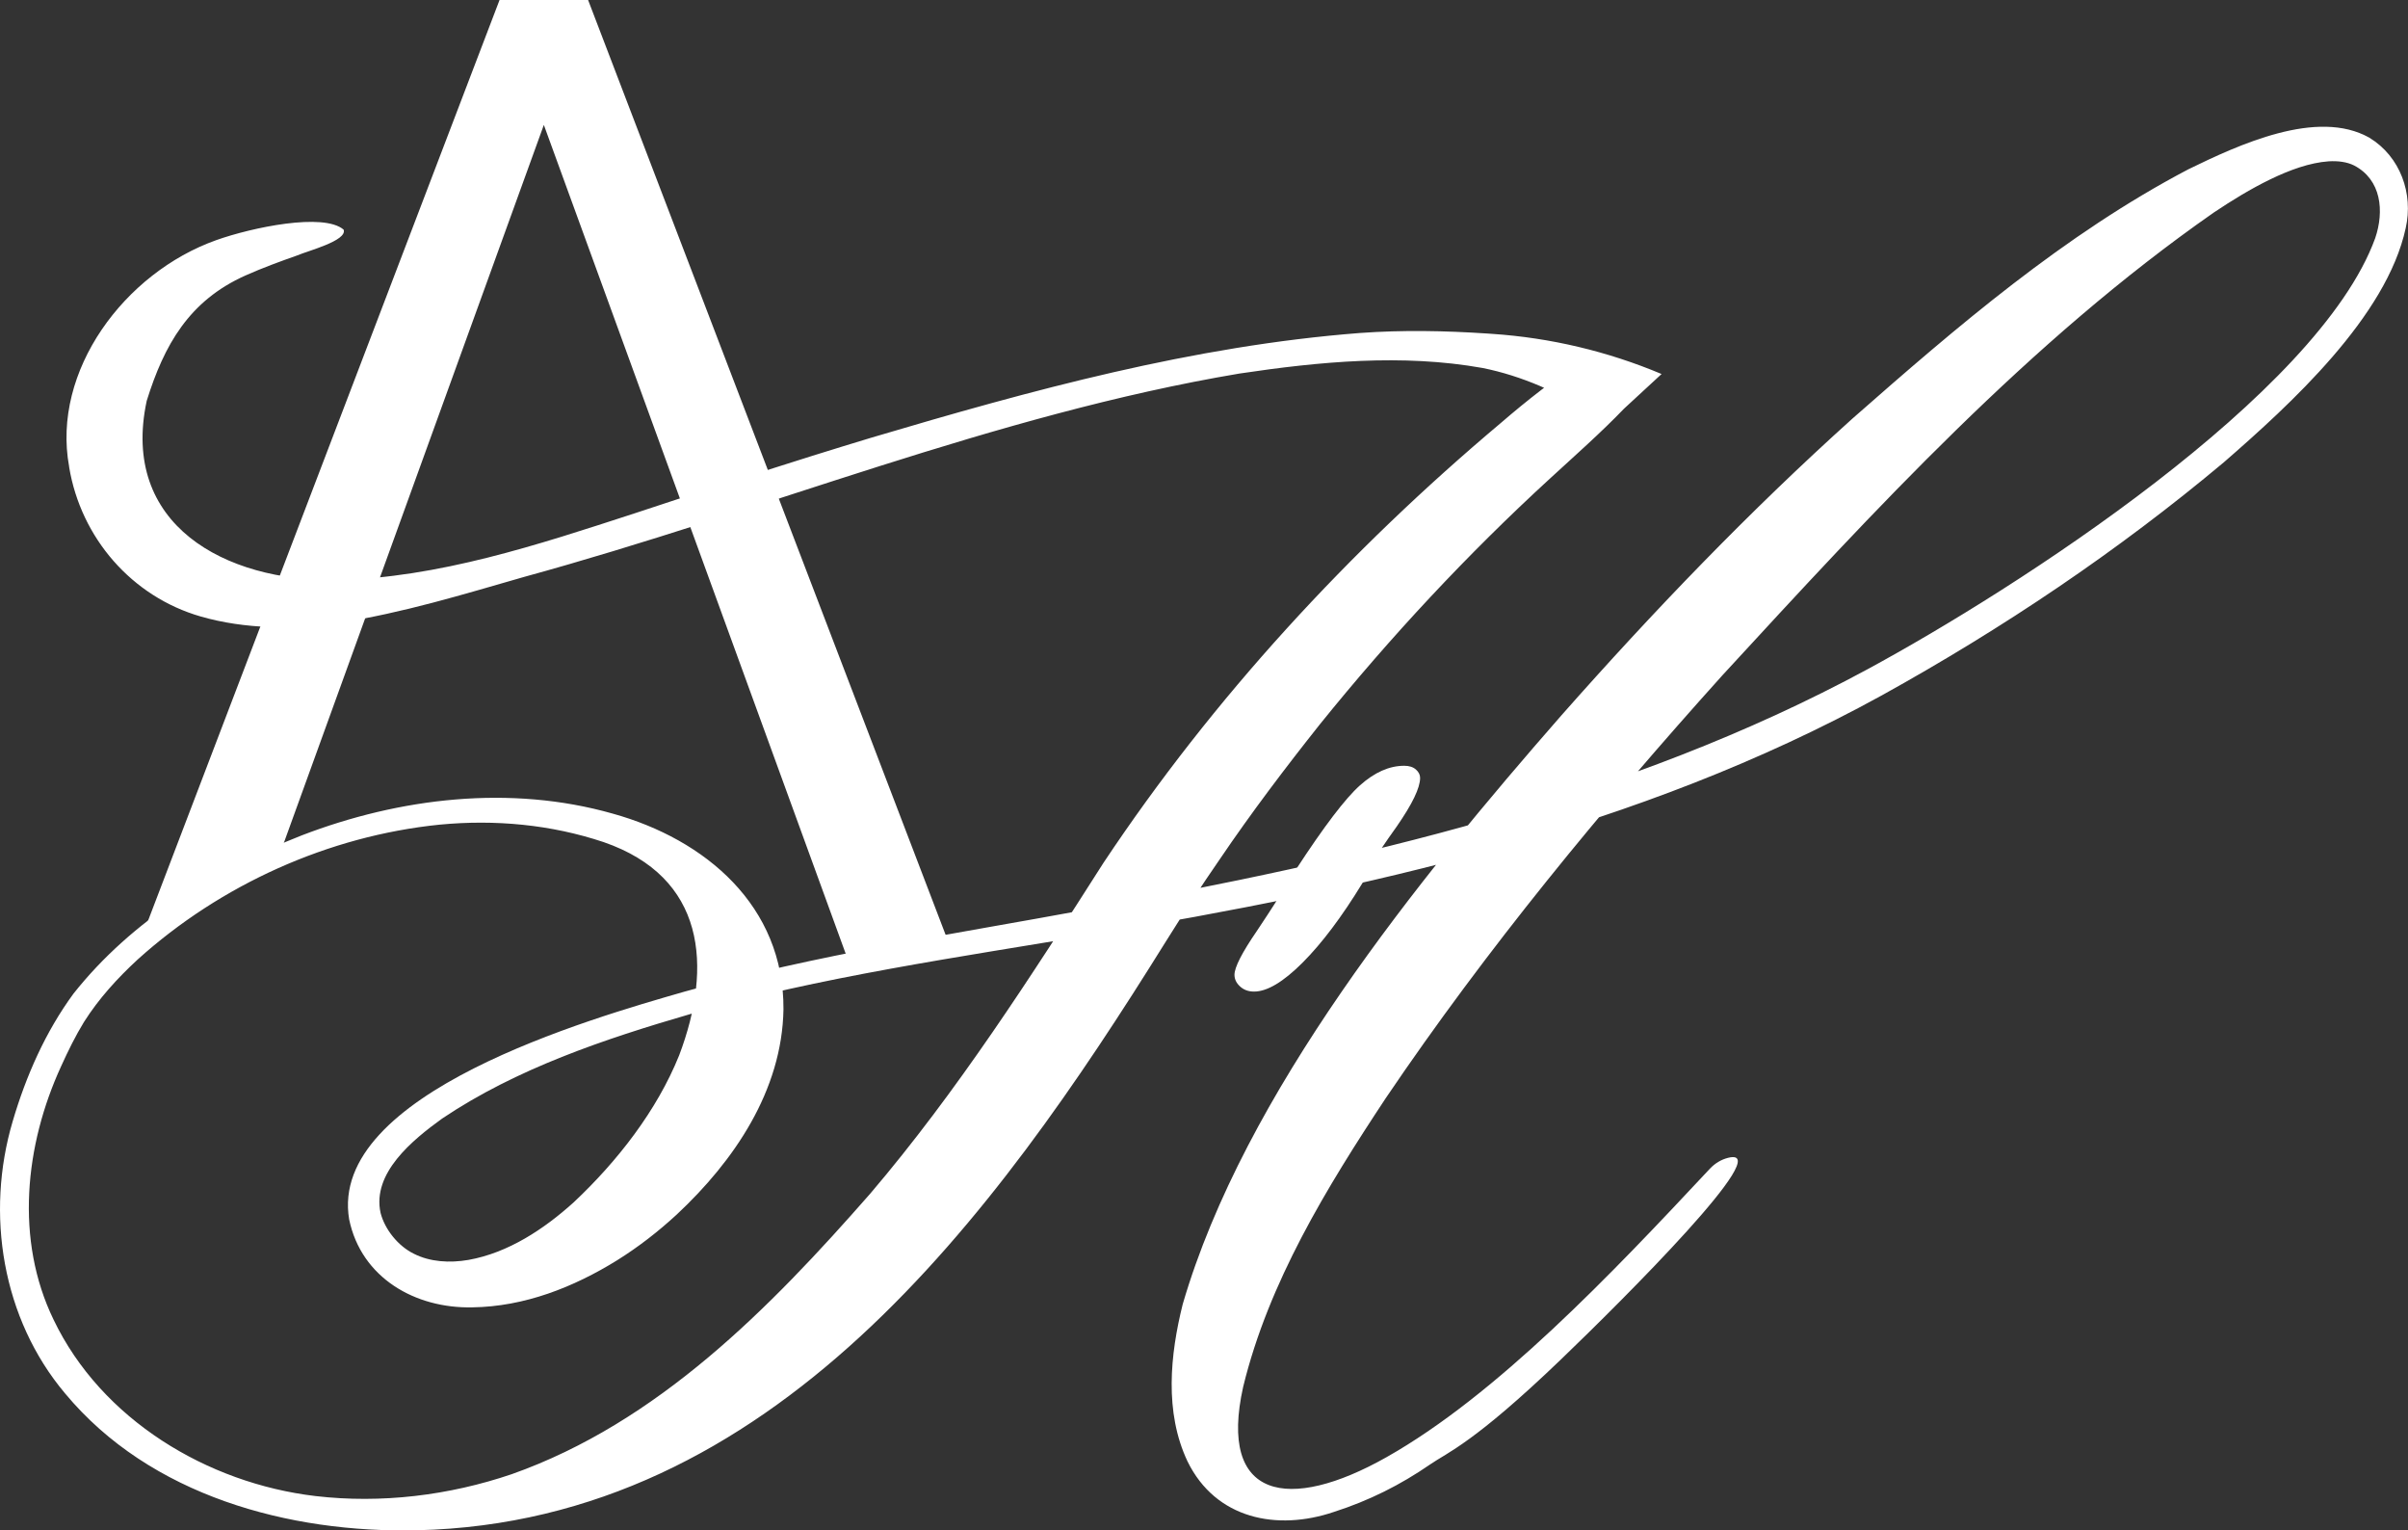
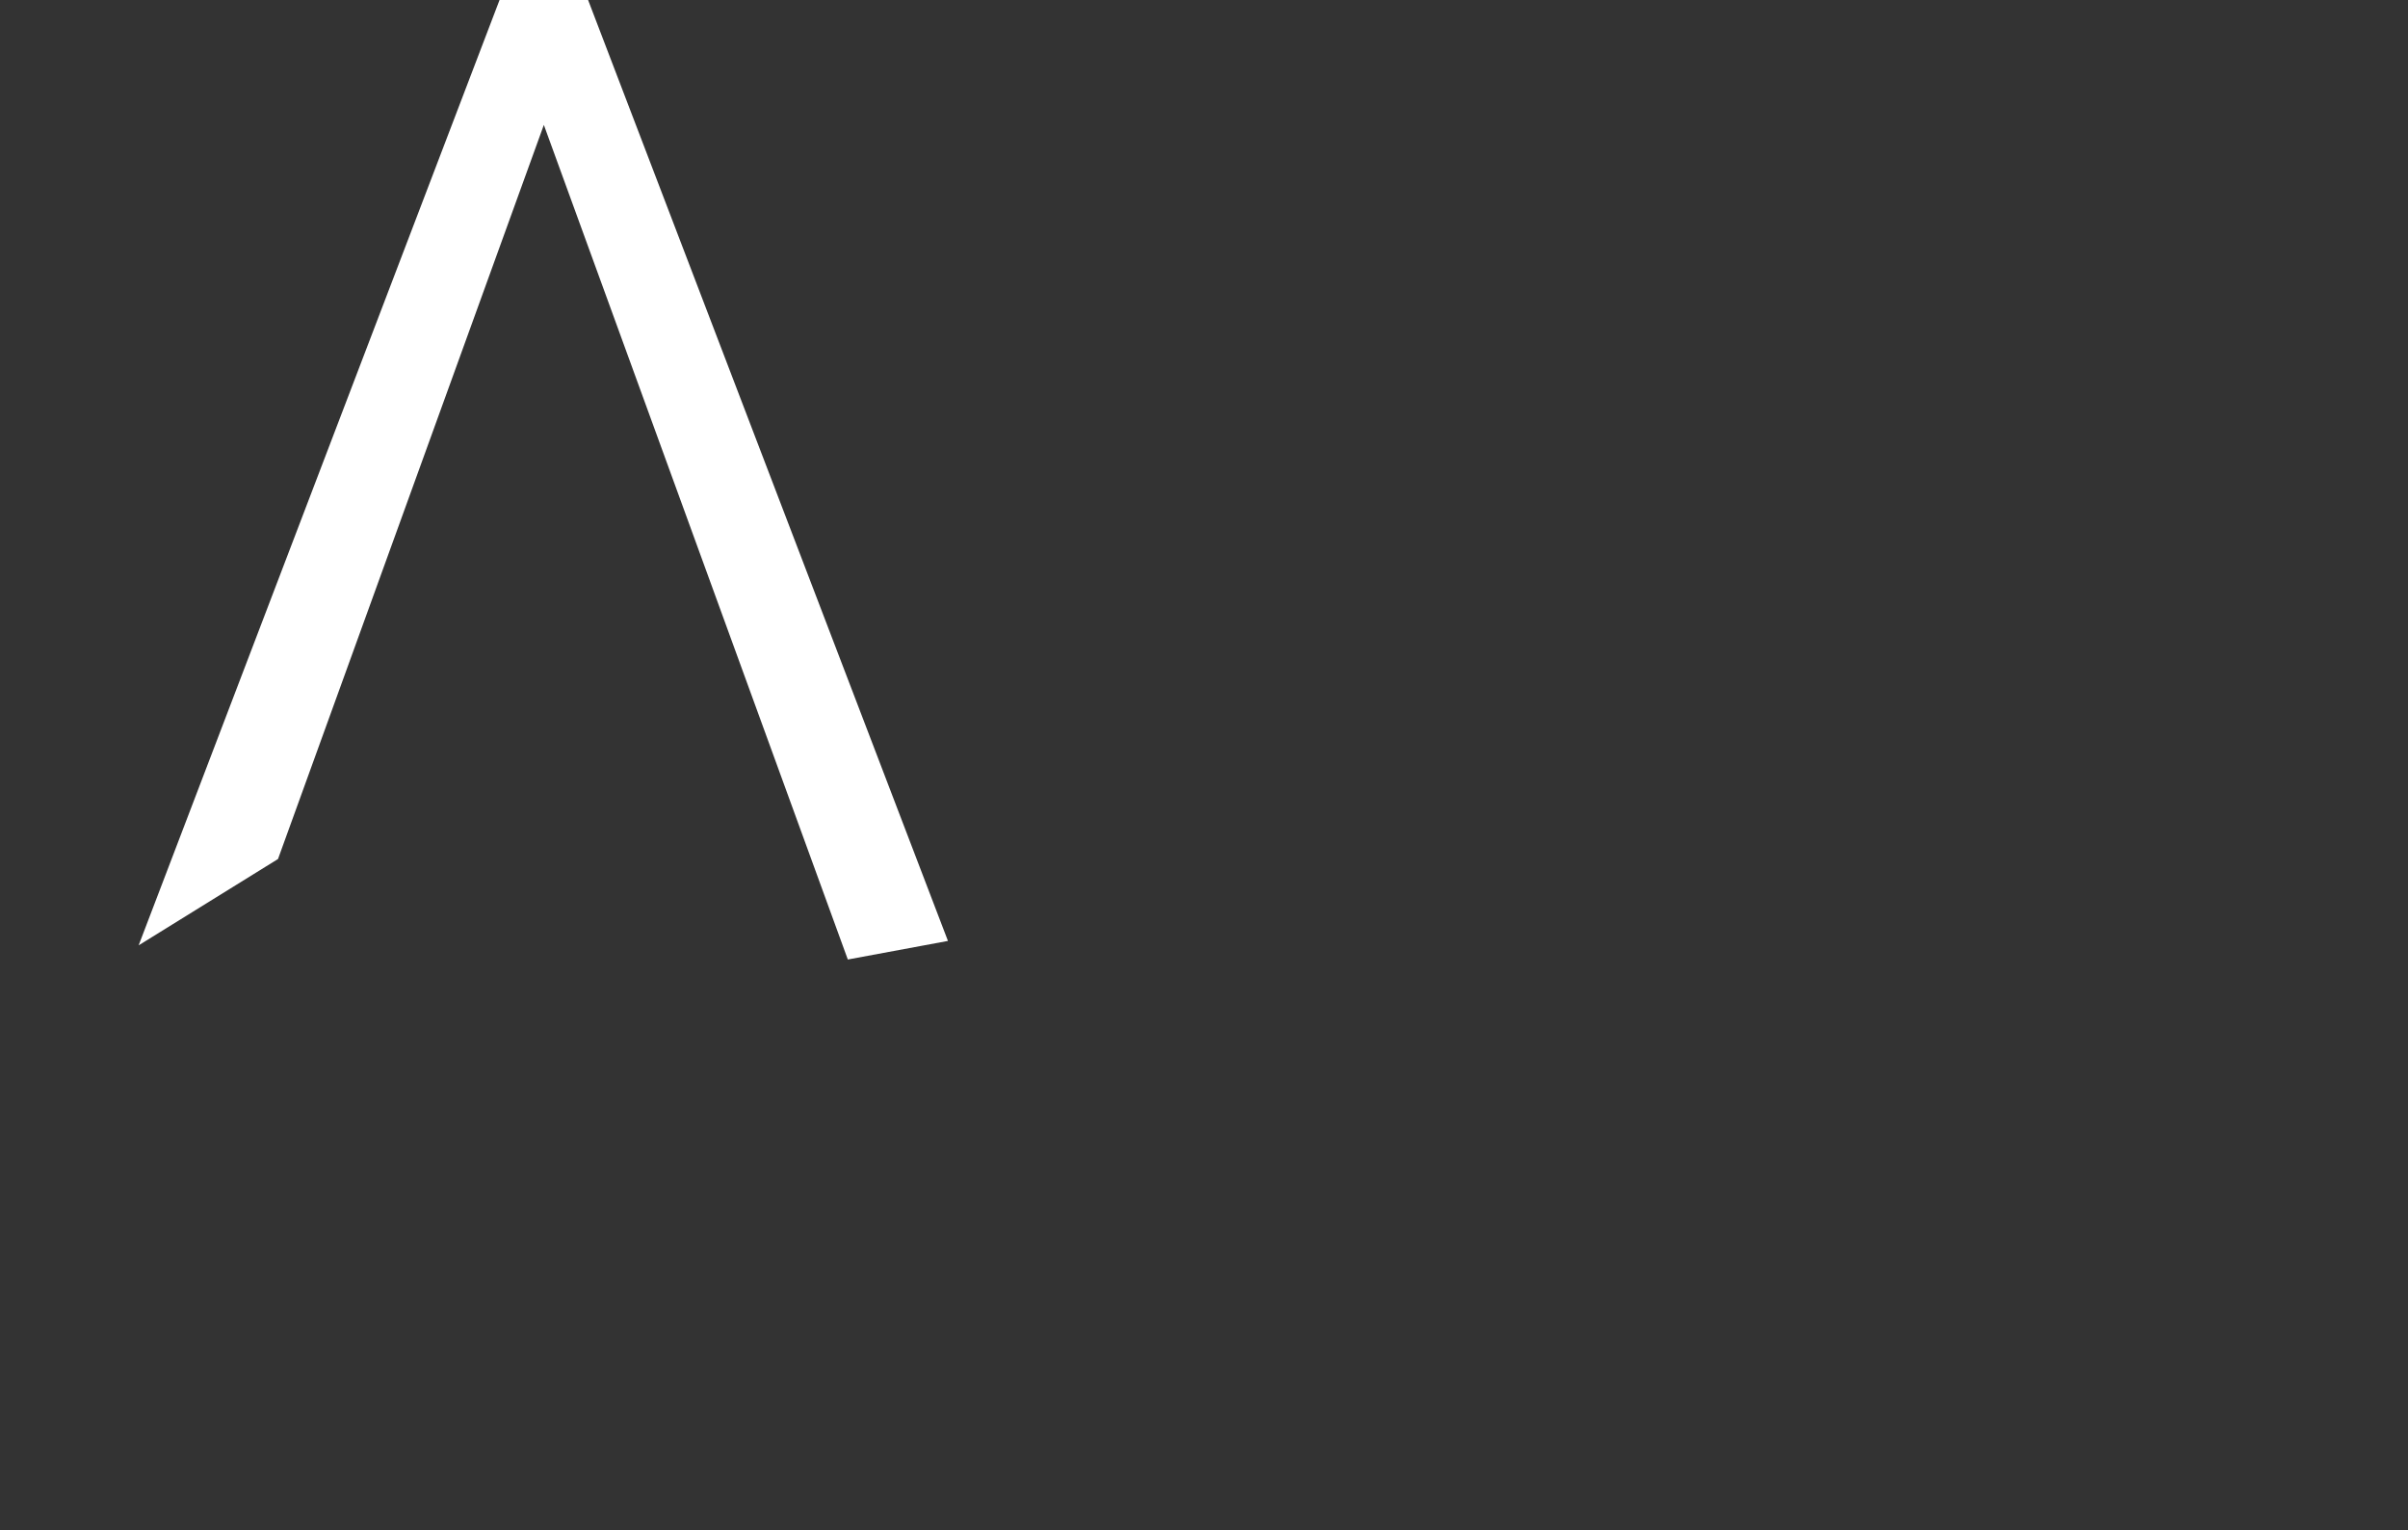
<svg xmlns="http://www.w3.org/2000/svg" id="Calque_2" data-name="Calque 2" viewBox="0 0 574.01 364.7">
  <rect x="0" y="0" width="574.01" height="364.7" fill="#333333" stroke="none" />
  <defs>
    <style>
      .cls-1 {
        fill: #fff;
        stroke-width: 0px;
      }
    </style>
  </defs>
  <g id="Calque_2-2" data-name="Calque 2">
-     <path class="cls-1" d="m80.17,138.24c24.37-.55,48.07-8.41,71.14-15.92,18.74-6.22,37.55-12.32,56.47-18.04,38.07-11.3,76.59-21.85,116.44-24.93,10.07-.73,20.2-.54,30.29.13.39.02.77.05,1.16.08,13.91.93,27.56,4.17,40.41,9.57h0s-8.94,8.25-8.94,8.25c-5.57,5.79-11.73,11.21-17.63,16.63-19.73,18.08-38.05,37.75-54.85,58.56-8.21,10.33-16.43,21.18-23.84,32.12-4.38,6.32-9.05,13.49-13.14,20.05-40.75,65.43-93.5,137.94-178.15,139.93-30.64.72-63.74-8.22-84.01-32.6C.49,314.23-3.5,289.27,3.02,267.23c3.19-10.84,7.81-21.32,14.5-30.44,13.94-17.6,33.77-29.58,54.4-37.71,23.38-8.98,49.73-12.11,74.1-5.2,22.16,6.15,40.89,22.01,40.74,46.65-.33,19.4-11.81,36.17-25.43,48.89-4.4,4.06-9.15,7.75-14.25,10.93-10.35,6.41-22.07,11.04-34.51,11.2-13.53.3-26.44-6.98-29.34-20.96-5.07-29.98,57.68-47.88,79.88-54.26,31.62-8.9,64.15-13.68,96.38-19.66,63.84-11.71,128.23-26.12,185.71-57.2,35.34-19.12,107.41-65.41,120.99-102.71,2.19-6.45,1.49-13.92-5.03-17.33-1.69-.84-3.78-1.12-6.03-.99-4.52.31-9.36,2.08-13.95,4.3-4.62,2.24-9.09,4.98-13.47,7.91-44.05,30.74-80.85,70.88-117.13,110.28-28.77,31.97-56.19,65.21-80.27,100.8-14.11,21.33-27.9,43.84-33.97,68.77-5.98,26.83,10.81,29.94,34.15,16.77,26.27-14.82,53.57-43.59,77.11-68.76,1.17-1.25,2.66-2.17,4.32-2.59,11.91-2.99-24.84,33.66-39.84,48.06-20.77,19.94-27.01,22.13-31.18,25.01-7.06,4.87-14.53,8.62-22.91,11.31-13.56,4.6-28.18,1.71-34.91-12.03-5.56-11.74-4.14-25.49-1.15-37.46,14.7-50.35,56.08-101.24,90.26-140.32,21.89-24.78,44.78-48.61,69.39-70.74,24.9-21.89,50.45-43.86,80.1-59.42,11.87-5.78,30.67-14.56,43.14-7.5,7.36,4.49,10.51,13.31,8.64,21.54-4.57,21.12-27.49,42-43.34,55.79-25.28,21.19-52.72,39.61-81.57,55.57-57.97,31.89-123.34,46.24-188,56.99-31.16,5.26-65.75,10.16-95.97,18.93-20.49,5.96-41.46,13-59.17,24.9-7.12,5.14-16.77,13.02-14.69,22.5,1.02,3.96,4.21,7.92,7.96,9.74,3.82,1.93,8.47,2.24,13.02,1.45,9.43-1.68,17.97-7.32,25.07-13.73,10.36-9.73,19.82-21.84,25.13-35.03,8.07-21.32,6.2-42.44-18-50.8-12.54-4.19-25.88-5.43-39.11-4.16-26.49,2.68-52.22,14.31-71.98,32.14-4.87,4.49-9.28,9.35-12.79,14.88-2.04,3.33-3.81,6.94-5.43,10.51-8.69,18.88-11.04,41.43-1.82,60.44,11.39,23.77,36.61,38.98,62.43,42.03,15.69,1.83,31.85-.14,46.77-5.21,34.85-12.33,61.52-39.54,85.42-66.8,20.74-24.32,38.39-51.83,55.65-78.89,26.22-39.4,58.61-74.46,94.76-104.86,6.3-5.43,12.83-10.55,19.82-15.07,0,0,1.51,12.65,1.51,12.65-7.53-4.78-16.32-8.76-25.72-10.65-19.14-3.41-38.83-1.53-57.98,1.33-58.37,9.82-113.45,32.84-170.53,48.47-14.44,4.14-28.93,8.6-43.96,10.9-10.87,1.66-22.55,1.56-33.07-1.47-16.45-4.73-28.58-18.72-31.39-35.62v-.09c-4.21-22.82,13.19-46.21,35.08-53.99,8.49-3.02,25.56-6.6,30.35-2.5.97,2.64-8.72,5.11-11.04,6.14-4.1,1.44-8.33,2.99-12.34,4.78-13.49,6.02-19.42,16.6-23.56,29.89-6.33,29.49,18.65,43.07,45.18,42.7Z" />
-     <path class="cls-1" d="m329.4,202.05c.89-1.33,2.07-3.04,3.56-5.11,3.7-5.34,5.56-9.19,5.56-11.56,0-.74-.33-1.41-1-2-.67-.59-1.59-.89-2.78-.89-3.56,0-7.08,1.56-10.56,4.67-3.49,3.11-8.56,9.78-15.23,20.01l-5.11,8.23c-1.04,1.63-2.45,3.78-4.23,6.45-3.56,5.19-5.34,8.67-5.34,10.45,0,1.04.44,1.97,1.33,2.78.89.82,2,1.22,3.34,1.22,3.11,0,6.97-2.3,11.56-6.89,4.59-4.59,9.34-10.9,14.23-18.9l4.67-8.45Z" />
    <polygon class="cls-1" points="129.64 29.77 66.27 204.71 33.05 225.28 119.08 0 140.19 0 225.97 224.23 202.1 228.66 129.64 29.77" />
  </g>
</svg>